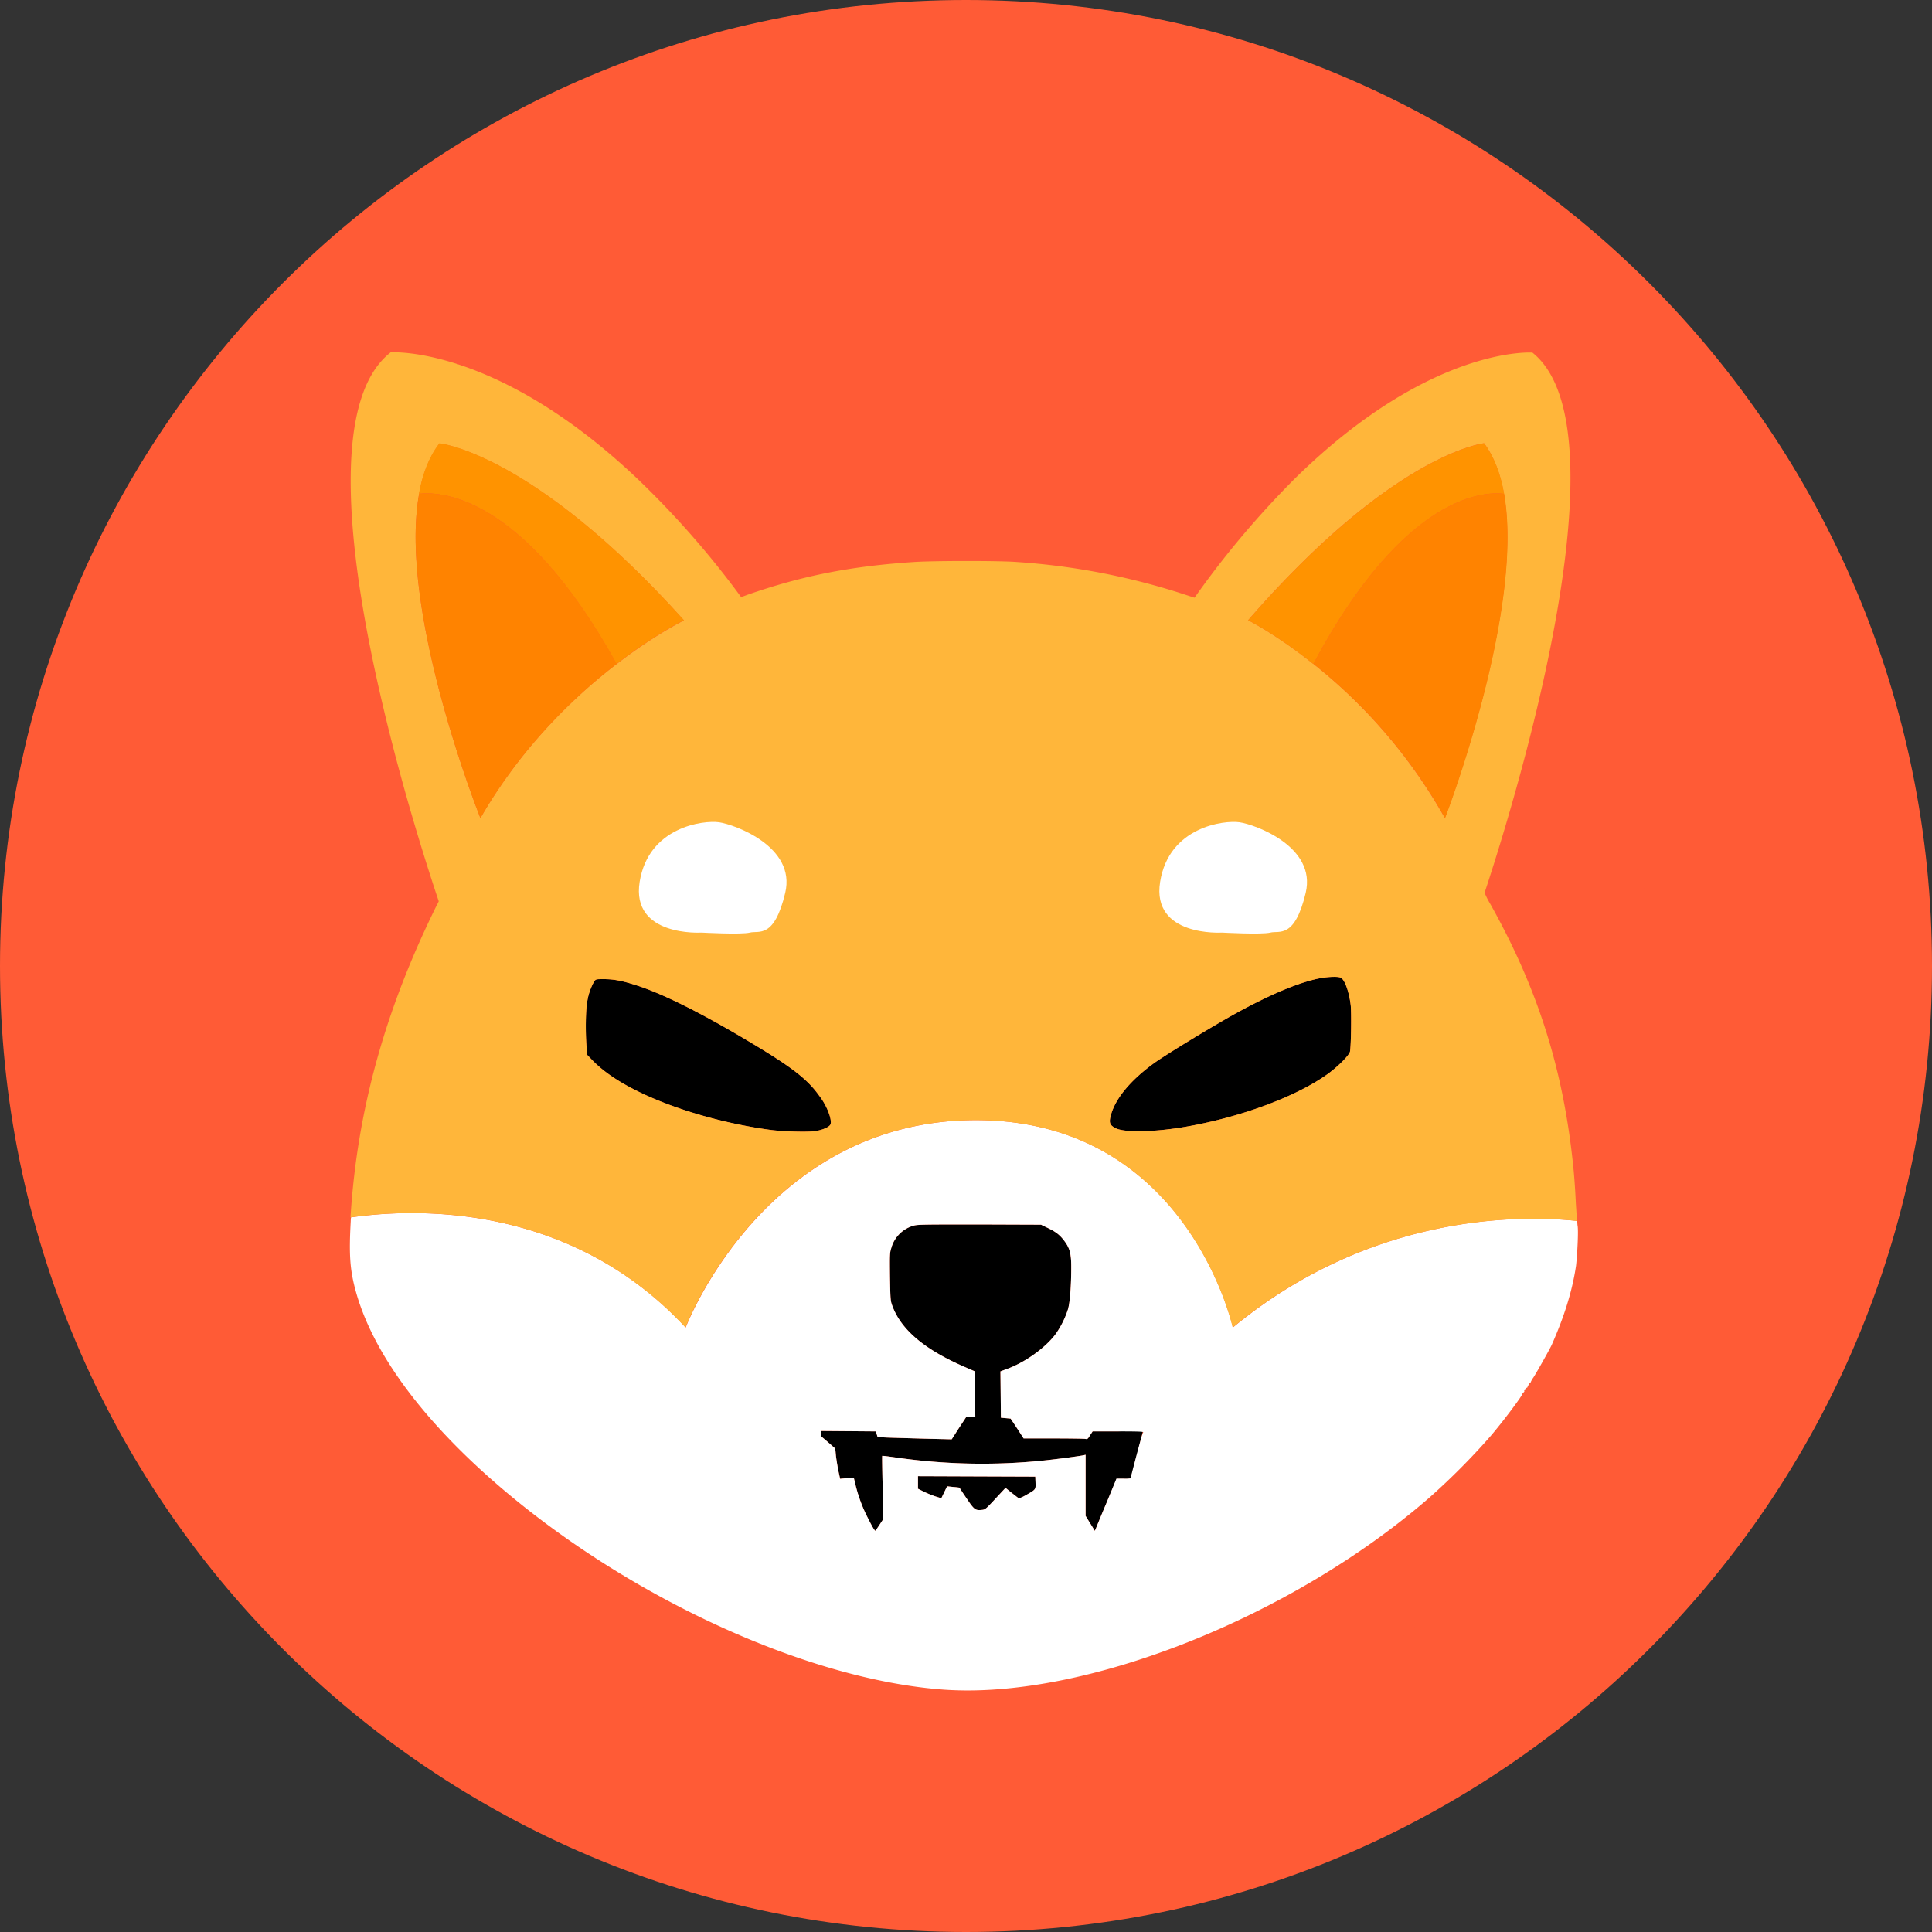
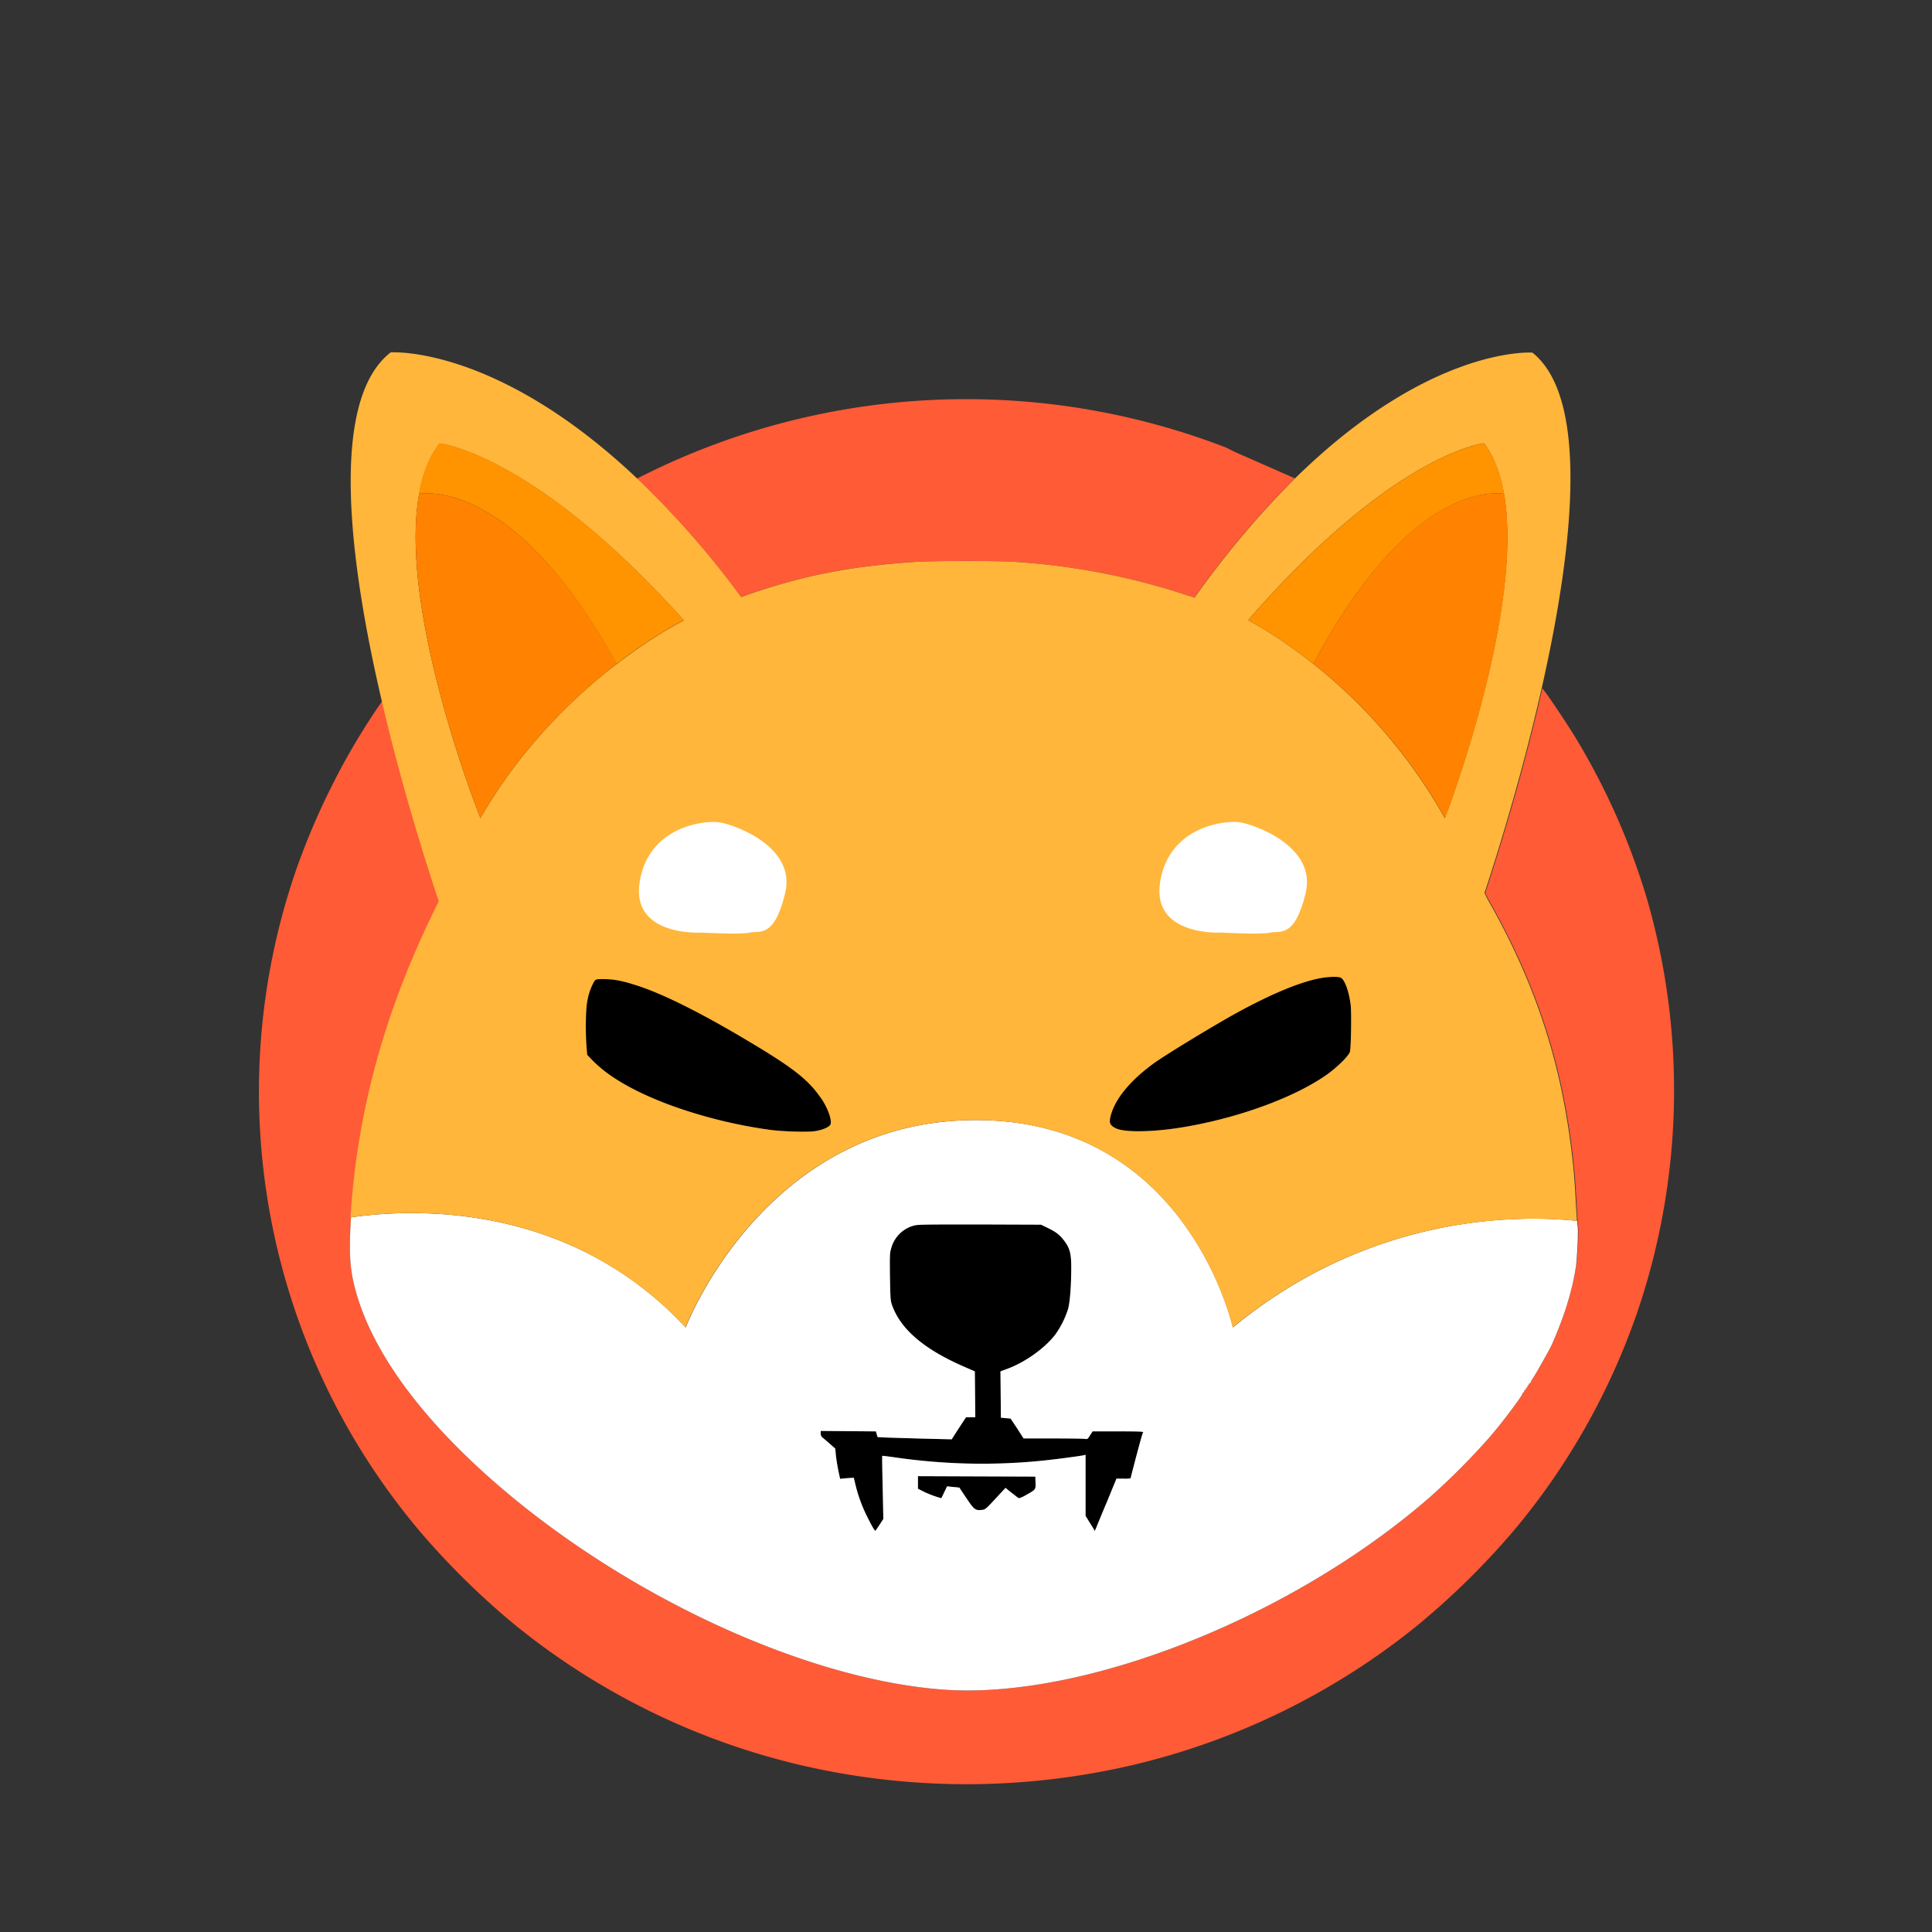
<svg xmlns="http://www.w3.org/2000/svg" width="170" height="170" fill="none">
  <rect width="100%" height="100%" fill="#333333" stroke="none" />
-   <path fill="#FF5B36" d="M85 170c46.944 0 85-38.056 85-85S131.944 0 85 0 0 38.056 0 85s38.056 85 85 85Z" />
-   <path fill="#FF5B36" d="M113.94 42.091a80.17 80.17 0 0 0-8.849 10.502l-.835-.272a60.551 60.551 0 0 0-14.826-2.873c-1.513-.116-7.16-.116-9.004 0-5.57.37-9.838 1.204-14.69 2.893a9.368 9.368 0 0 1-.543.194 79.015 79.015 0 0 0-9.14-10.424 63.517 63.517 0 0 1 51.813-2.737c1.805.679 3.571 1.475 5.298 2.33l.776.387Zm30.04 73.629c-2.446 6.969-6.113 13.433-10.868 19.063a67.533 67.533 0 0 1-8.499 8.327 62.7 62.7 0 0 1-24.51 12.094 64.202 64.202 0 0 1-30.117 0 62.567 62.567 0 0 1-24.51-12.094 67.525 67.525 0 0 1-8.5-8.327c-13.68-16.17-17.833-38.377-10.867-58.391a63.444 63.444 0 0 1 4.949-10.677c.912-1.553 2.037-3.3 2.58-4.018 1.864 8.017 4.154 15.064 5.008 17.607a4.405 4.405 0 0 1-.214.427c-4.522 9.162-6.967 17.995-7.549 27.39 0 .116-.02.252-.02.369-.154 2.814-.077 4.154.389 5.92 1.455 5.533 5.938 11.628 12.963 17.607 11.507 9.783 27.11 16.849 38.928 17.665 12.322.834 30.505-6.367 42.615-16.889a60.934 60.934 0 0 0 5.356-5.377c1.203-1.397 2.988-3.804 2.852-3.804-.039 0 0-.039.078-.078.058-.039.116-.097.077-.136-.019-.019.02-.078.078-.097.058-.02.097-.058.078-.097-.02-.039 0-.078.077-.097.059-.02.078-.078.059-.117-.02-.039 0-.077.038-.077.039 0 .078-.059.078-.097 0-.039.039-.097.078-.097.038 0 .077-.039.077-.078.058-.155.155-.311.252-.447.292-.446 1.456-2.523 1.611-2.873 1.106-2.504 1.805-4.736 2.135-6.968.155-1.068.252-3.029.174-3.494-.019-.078-.019-.214-.038-.428-.039-.388-.059-.97-.097-1.552a66.33 66.33 0 0 0-.175-2.699c-.834-8.813-3.086-16.015-7.355-23.643a6.817 6.817 0 0 1-.427-.816c-.039-.058-.058-.116-.077-.155.601-1.805 3.066-9.356 5.026-17.995l.039.04.291.387c.504.68 1.843 2.699 2.445 3.67a61.102 61.102 0 0 1 6.384 14.267 60.588 60.588 0 0 1-.892 36.785Z" />
+   <path fill="#FF5B36" d="M113.94 42.091a80.17 80.17 0 0 0-8.849 10.502l-.835-.272a60.551 60.551 0 0 0-14.826-2.873c-1.513-.116-7.16-.116-9.004 0-5.57.37-9.838 1.204-14.69 2.893a9.368 9.368 0 0 1-.543.194 79.015 79.015 0 0 0-9.14-10.424 63.517 63.517 0 0 1 51.813-2.737l.776.387Zm30.04 73.629c-2.446 6.969-6.113 13.433-10.868 19.063a67.533 67.533 0 0 1-8.499 8.327 62.7 62.7 0 0 1-24.51 12.094 64.202 64.202 0 0 1-30.117 0 62.567 62.567 0 0 1-24.51-12.094 67.525 67.525 0 0 1-8.5-8.327c-13.68-16.17-17.833-38.377-10.867-58.391a63.444 63.444 0 0 1 4.949-10.677c.912-1.553 2.037-3.3 2.58-4.018 1.864 8.017 4.154 15.064 5.008 17.607a4.405 4.405 0 0 1-.214.427c-4.522 9.162-6.967 17.995-7.549 27.39 0 .116-.02.252-.02.369-.154 2.814-.077 4.154.389 5.92 1.455 5.533 5.938 11.628 12.963 17.607 11.507 9.783 27.11 16.849 38.928 17.665 12.322.834 30.505-6.367 42.615-16.889a60.934 60.934 0 0 0 5.356-5.377c1.203-1.397 2.988-3.804 2.852-3.804-.039 0 0-.039.078-.078.058-.039.116-.097.077-.136-.019-.019.02-.078.078-.097.058-.02.097-.058.078-.097-.02-.039 0-.078.077-.097.059-.02.078-.078.059-.117-.02-.039 0-.077.038-.077.039 0 .078-.059.078-.097 0-.039.039-.097.078-.097.038 0 .077-.039.077-.078.058-.155.155-.311.252-.447.292-.446 1.456-2.523 1.611-2.873 1.106-2.504 1.805-4.736 2.135-6.968.155-1.068.252-3.029.174-3.494-.019-.078-.019-.214-.038-.428-.039-.388-.059-.97-.097-1.552a66.33 66.33 0 0 0-.175-2.699c-.834-8.813-3.086-16.015-7.355-23.643a6.817 6.817 0 0 1-.427-.816c-.039-.058-.058-.116-.077-.155.601-1.805 3.066-9.356 5.026-17.995l.039.04.291.387c.504.68 1.843 2.699 2.445 3.67a61.102 61.102 0 0 1 6.384 14.267 60.588 60.588 0 0 1-.892 36.785Z" />
  <path fill="#000" d="M118.791 92.523c-.058.31-.97 1.243-1.882 1.922-2.678 1.96-7.471 3.785-12.342 4.659-2.775.505-5.55.582-6.384.175-.544-.272-.621-.486-.427-1.184.407-1.456 1.727-3.048 3.784-4.543 1.048-.757 5.298-3.339 7.277-4.426 3.26-1.786 5.899-2.853 7.685-3.106.562-.077 1.242-.097 1.455 0 .349.136.737 1.165.893 2.407.077.66.038 3.572-.059 4.096Zm-28.488 39.018c-.37.214-.621.311-.68.272-.058-.02-.33-.252-.62-.466l-.525-.427-.543.582c-1.184 1.281-1.222 1.34-1.572 1.359-.543.058-.66-.039-1.32-1.029-.349-.504-.62-.931-.62-.931s-.253-.039-.544-.059l-.543-.058-.252.524-.253.524-.446-.136a9.404 9.404 0 0 1-1.028-.407l-.583-.291v-1.107l5.162.02 5.162.019.02.524c.019.621.038.602-.815 1.087ZM73.069 98.949c-.117.233-.699.485-1.359.582-.66.097-2.677.039-3.822-.097-4.114-.544-8.48-1.805-11.663-3.358-1.786-.874-3.066-1.747-4.017-2.698l-.544-.564-.058-.737c-.097-1.281-.077-3.3.078-4.018.097-.602.31-1.184.601-1.709.156-.194.156-.194.854-.194.854 0 1.572.136 2.736.505 2.387.738 5.939 2.523 10.266 5.125 3.57 2.135 4.91 3.183 5.938 4.62.699.893 1.165 2.154.99 2.543Z" />
  <path fill="#000" d="M100.548 125.97c0 .058-.233.99-.524 2.096-.29 1.107-.524 2-.524 2.039-.213.019-.407.038-.62.019h-.622l-.854 2.019a160.064 160.064 0 0 0-.95 2.29l-.117.272-.407-.66-.408-.66v-5.377l-.155.039c-.33.078-2.678.388-3.707.485-4.25.427-8.519.33-12.75-.272-.678-.097-1.26-.174-1.28-.155-.02.02 0 1.262.039 2.795l.058 2.757-.33.505c-.175.271-.35.504-.35.524-.057.058-.251-.253-.698-1.145a13.13 13.13 0 0 1-1.087-2.951l-.135-.563-.602.039-.602.058-.155-.718c-.077-.388-.174-.99-.213-1.32l-.058-.621-.505-.447c-.291-.252-.582-.505-.64-.543-.097-.078-.136-.214-.136-.33v-.233l2.425.019 2.426.019.078.253.078.252.834.039c.466.019 1.94.058 3.26.097l2.426.058.62-.97.641-.971h.815l-.02-2.019-.019-2.019-1.067-.465c-3.435-1.515-5.453-3.242-6.21-5.339-.155-.427-.155-.582-.194-2.523-.02-1.922-.02-2.097.117-2.524a2.824 2.824 0 0 1 1.998-1.98c.33-.097 1.204-.097 5.783-.097l5.395.02.602.291c.718.349 1.048.602 1.455 1.145.466.621.602 1.107.602 2.291 0 1.688-.117 3.144-.291 3.727a8.043 8.043 0 0 1-1.126 2.232c-.97 1.242-2.736 2.485-4.347 3.048l-.466.174.02 2.039.02 2.038.426.039.427.039.582.873.563.874h2.6c1.436 0 2.698.019 2.814.038.194.039.233.02.427-.31l.233-.35h2.232c1.669-.077 2.173-.038 2.173.02Z" />
  <path fill="#fff" d="M138.816 107.859c-.02-.078-.02-.214-.039-.427-4.658-.505-17.95-.816-30.293 9.376 0 0-3.978-18.248-22.607-18.248-18.63 0-25.538 18.248-25.538 18.248-10.44-11.24-24.412-10.424-29.458-9.687 0 .117-.02.253-.02.369-.155 2.815-.077 4.154.389 5.921 1.455 5.532 5.938 11.627 12.963 17.606 11.507 9.784 27.11 16.85 38.928 17.665 12.322.835 30.505-6.367 42.615-16.888a61.07 61.07 0 0 0 5.356-5.377c1.203-1.398 2.988-3.805 2.852-3.805-.039 0 0-.039.078-.078.058-.039.116-.097.077-.136-.019-.019.02-.077.078-.097.058-.019.097-.058.078-.097-.02-.039 0-.077.077-.097.059-.019.078-.078.059-.116-.02-.039 0-.078.038-.078.039 0 .078-.058.078-.097s.039-.097.078-.097c.038 0 .077-.039.077-.078.058-.155.155-.31.252-.446.292-.447 1.456-2.524 1.611-2.873 1.106-2.504 1.805-4.737 2.135-6.969.116-1.068.213-3.028.136-3.494Zm-48.515 23.682c-.368.214-.62.311-.679.272-.058-.019-.33-.252-.62-.466l-.525-.427-.543.582c-1.184 1.282-1.223 1.34-1.572 1.359-.543.058-.66-.039-1.32-1.029-.349-.504-.62-.931-.62-.931s-.253-.039-.544-.059l-.543-.058-.253.524-.252.524-.446-.135a9.616 9.616 0 0 1-1.029-.408l-.582-.291v-1.107l5.162.02 5.162.019.02.524c.019.621.038.602-.816 1.087Zm9.703-3.494c-.29 1.107-.524 2-.524 2.038-.213.02-.407.039-.62.02h-.622l-.834 2.038a151.385 151.385 0 0 0-.951 2.291l-.117.271-.407-.66-.407-.66v-5.377l-.156.039c-.33.078-2.678.388-3.706.485-4.25.427-8.52.33-12.75-.271-.679-.097-1.261-.175-1.28-.156-.02.02 0 1.262.038 2.796l.058 2.756-.33.505c-.174.272-.349.505-.349.524-.058.058-.252-.252-.698-1.145a13.12 13.12 0 0 1-1.087-2.951l-.136-.563-.602.039-.601.058-.155-.718c-.078-.388-.175-.99-.214-1.32l-.058-.621-.504-.447c-.292-.252-.583-.504-.64-.543-.098-.078-.137-.214-.137-.33v-.233l2.426.019 2.426.02.077.252.078.252.834.039c.466.02 1.94.058 3.26.097l2.426.058.621-.97.64-.971h.816l-.02-2.019-.02-2.018-1.066-.466c-3.435-1.514-5.453-3.242-6.21-5.339-.156-.427-.156-.582-.194-2.523-.02-1.922-.02-2.097.116-2.524a2.823 2.823 0 0 1 1.999-1.98c.33-.097 1.203-.097 5.783-.097l5.395.02.601.291c.718.349 1.048.602 1.456 1.145.465.621.601 1.107.601 2.291 0 1.689-.116 3.145-.29 3.727a8.04 8.04 0 0 1-1.126 2.232c-.97 1.243-2.737 2.485-4.347 3.048l-.466.175.02 2.038.019 2.038.427.039.427.039.582.873.563.874h2.6c1.436 0 2.697.019 2.814.039.194.038.233.019.427-.311l.233-.349h2.231c1.727 0 2.232.019 2.232.077-.058-.019-.311.932-.602 2.019Z" />
  <path fill="#FFB63A" d="M138.661 105.879a66.33 66.33 0 0 0-.175-2.699c-.834-8.813-3.085-16.014-7.355-23.643a6.817 6.817 0 0 1-.427-.816c-.038-.058-.058-.116-.077-.155.601-1.805 3.066-9.356 5.026-17.995 2.658-11.724 4.347-25.429-.815-29.544 0 0-8.927-.66-20.881 11.064a80.327 80.327 0 0 0-8.849 10.502l-.834-.272a60.561 60.561 0 0 0-14.826-2.872c-1.514-.117-7.16-.117-9.004 0-5.57.368-9.839 1.203-14.69 2.892-.194.078-.37.136-.544.194a79.01 79.01 0 0 0-9.14-10.424C43.631 30.328 34.375 31.007 34.375 31.007c-5.473 4.251-3.61 18.577-.777 30.69 1.863 8.017 4.153 15.064 5.007 17.607a4.368 4.368 0 0 1-.213.427c-4.522 9.162-6.967 17.995-7.55 27.39 5.066-.738 19.018-1.572 29.478 9.687 0 0 6.908-18.248 25.538-18.248 18.629 0 22.608 18.248 22.608 18.248 12.342-10.192 25.634-9.862 30.292-9.376-.02-.389-.058-.971-.097-1.553ZM42.273 71.986s-7.258-18.15-5.395-28.516c.31-1.747.893-3.28 1.805-4.446 0 0 8.228.816 21.501 15.569 0 0-2.523 1.223-5.9 3.824 0 0-.019.02-.038.02-3.668 2.814-8.364 7.279-11.973 13.549ZM73.07 98.949c-.117.233-.7.485-1.359.582-.66.097-2.678.039-3.823-.097-4.114-.544-8.48-1.805-11.663-3.358-1.785-.874-3.066-1.747-4.017-2.698l-.543-.564-.058-.737c-.097-1.281-.078-3.3.078-4.018.096-.602.31-1.184.601-1.709.155-.194.155-.194.854-.194.854 0 1.572.136 2.736.505 2.387.738 5.938 2.523 10.266 5.125 3.57 2.135 4.91 3.183 5.938 4.62.698.893 1.164 2.154.99 2.543Zm45.719-6.426c-.058.31-.97 1.243-1.882 1.922-2.678 1.96-7.471 3.785-12.342 4.659-2.775.505-5.55.582-6.385.175-.543-.272-.62-.486-.426-1.184.407-1.456 1.727-3.048 3.784-4.543 1.048-.757 5.297-3.339 7.277-4.426 3.26-1.786 5.899-2.853 7.684-3.106.563-.077 1.242-.097 1.456 0 .349.136.737 1.165.893 2.407.077.66.038 3.572-.059 4.096Zm-3.221-34.106-.039-.02c-3.26-2.6-5.705-3.824-5.705-3.824 12.827-14.753 20.764-15.568 20.764-15.568.873 1.184 1.436 2.698 1.747 4.445 1.804 10.366-5.201 28.536-5.201 28.536a46.232 46.232 0 0 0-11.566-13.57Z" />
  <path fill="#FF9300" d="M132.354 43.45c-1.513-.194-8.674-.233-16.786 14.967l-.039-.02c-3.26-2.6-5.705-3.824-5.705-3.824 12.827-14.753 20.764-15.568 20.764-15.568.893 1.184 1.456 2.698 1.766 4.445Z" />
  <path fill="#FF8300" d="M127.154 71.986a46.054 46.054 0 0 0-11.586-13.57c8.112-15.199 15.253-15.16 16.786-14.966 1.805 10.386-5.2 28.536-5.2 28.536Zm5.491-28.478-.291-.058.291.058Z" />
  <path fill="#FF9300" d="M60.185 54.573s-2.523 1.223-5.9 3.824c0 0-.019.02-.038.02-8.403-15.22-15.796-15.16-17.388-14.967.31-1.747.893-3.28 1.805-4.445.02 0 8.247.815 21.521 15.568Z" />
  <path fill="#FF8300" d="M54.266 58.417c-3.688 2.834-8.384 7.28-11.993 13.569 0 0-7.258-18.15-5.395-28.536 1.572-.194 8.985-.233 17.388 14.967Z" />
  <path fill="#FF8300" d="M36.879 43.45c-.097.02-.214.039-.31.058l.31-.058Z" />
  <path fill="#fff" d="M107.515 82.06s-6.209.389-5.433-4.464c.776-4.853 5.627-5.436 6.986-5.242 1.358.195 6.792 2.136 5.822 6.212-.971 4.077-2.329 3.3-3.105 3.494-.777.194-4.27 0-4.27 0Zm-45.797 0s-6.21.389-5.433-4.464c.776-4.853 5.628-5.436 6.986-5.242 1.358.195 6.792 2.136 5.822 6.212-.97 4.077-2.329 3.3-3.105 3.494-.776.194-4.27 0-4.27 0Z" />
</svg>